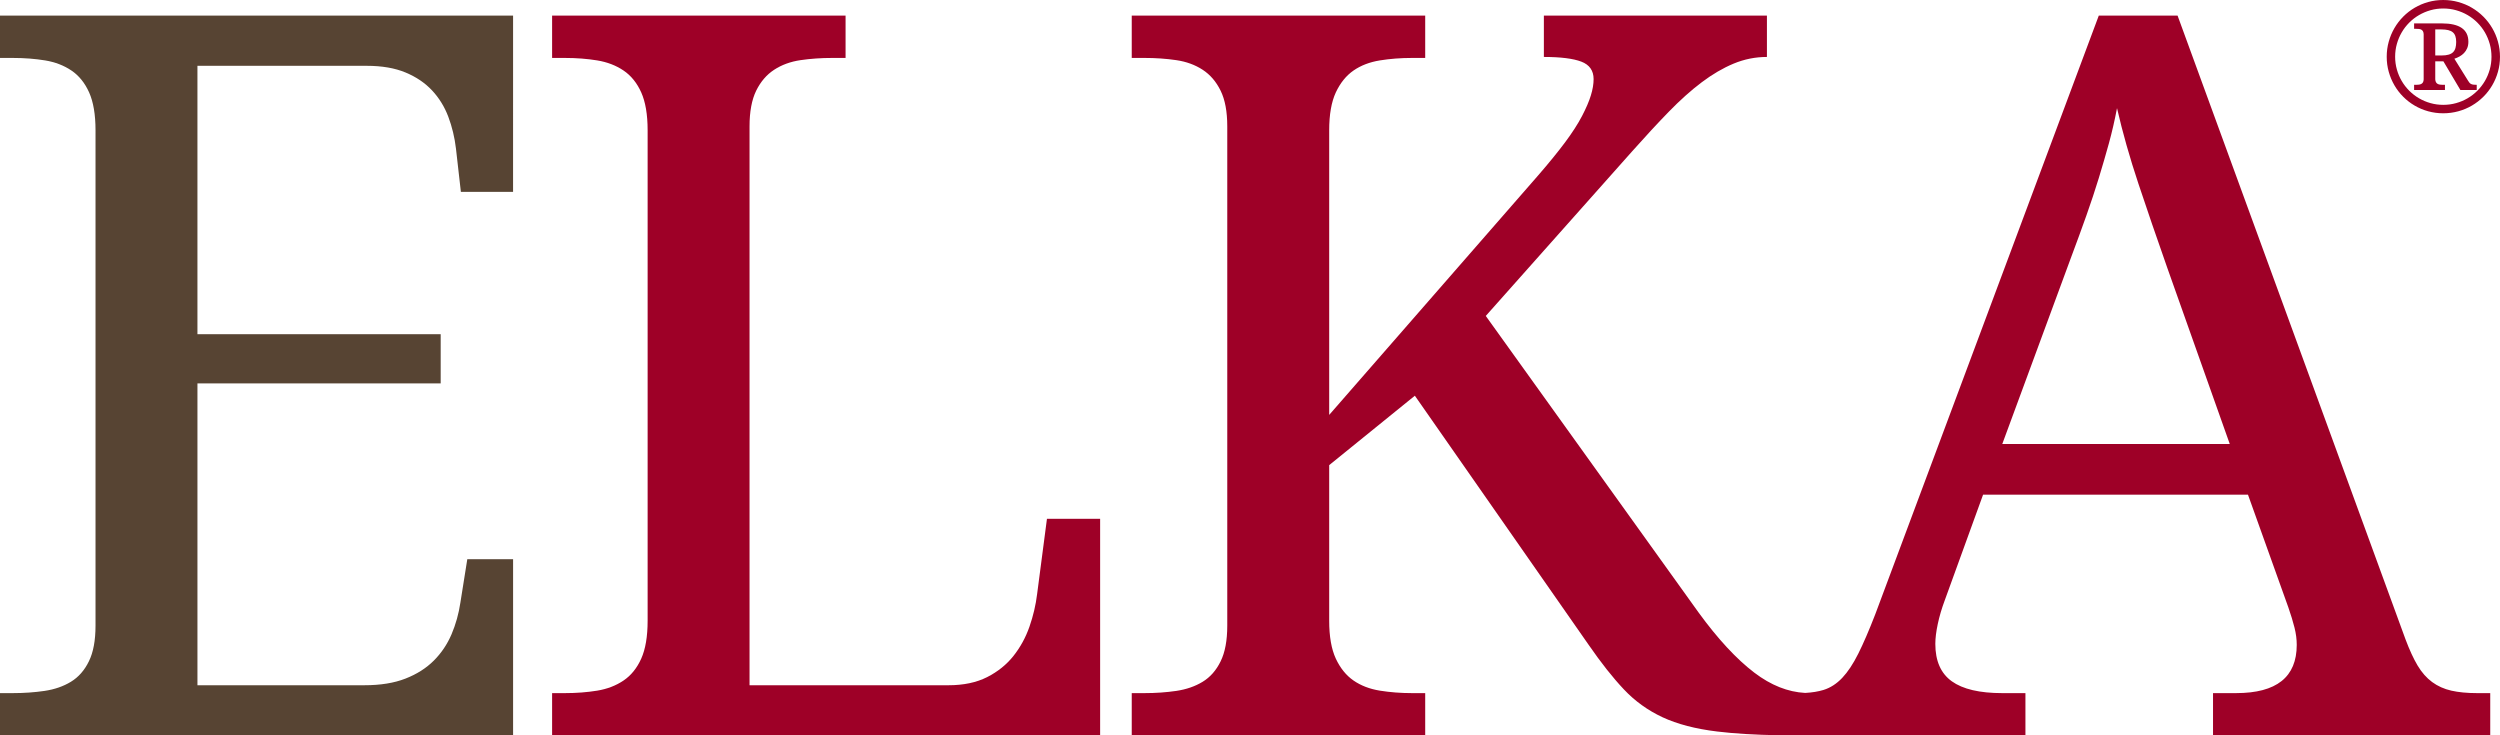
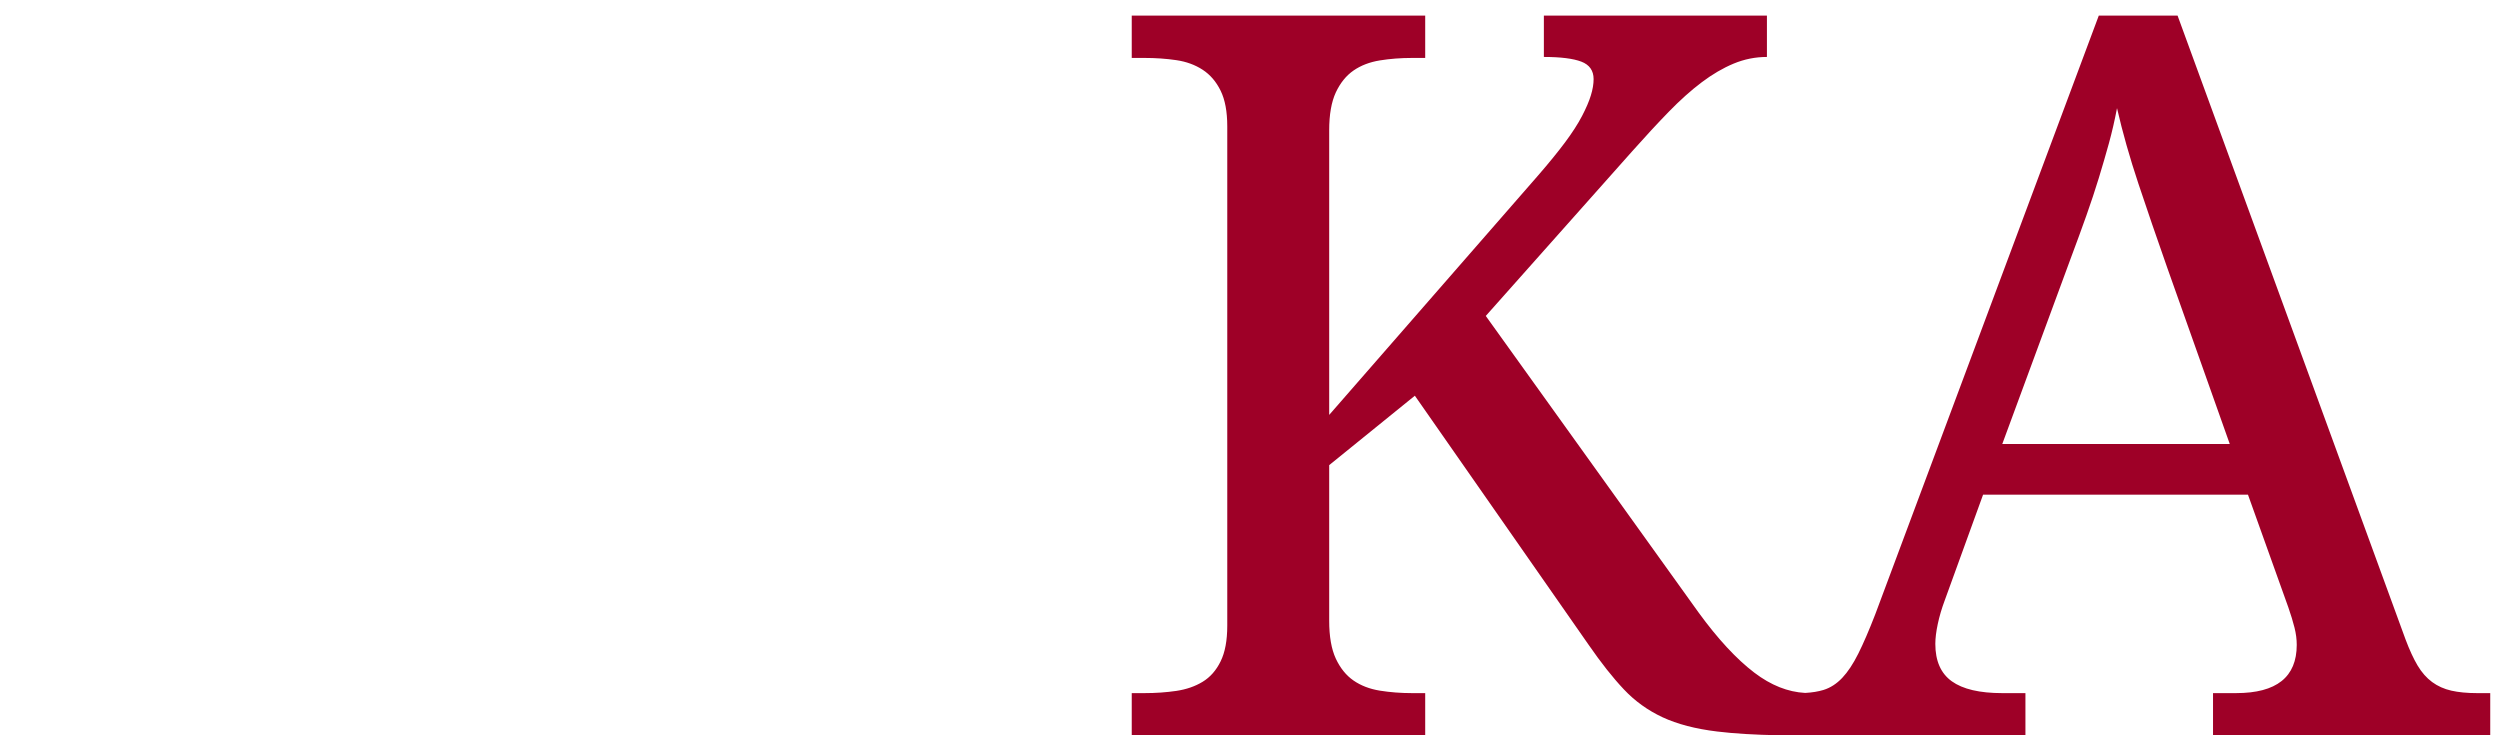
<svg xmlns="http://www.w3.org/2000/svg" id="Ebene_1" version="1.1" viewBox="0 0 707.542 208.154">
  <g>
-     <path d="M55.88,193.935h47.249c4.546,0,8.427-.626,11.637-1.886,3.2-1.249,5.872-2.946,8.009-5.084,2.138-2.136,3.809-4.619,5.02-7.456,1.203-2.835,2.038-5.828,2.507-8.987l1.95-12.263h12.96v49.894H0v-11.99h3.622c3.157,0,6.155-.211,8.987-.626,2.836-.423,5.318-1.28,7.456-2.583,2.138-1.298,3.838-3.222,5.086-5.777,1.26-2.554,1.884-5.926,1.884-10.108V36.881c0-4.458-.607-8.034-1.813-10.729-1.208-2.692-2.882-4.759-5.016-6.2-2.141-1.44-4.62-2.392-7.452-2.857-2.839-.464-5.88-.697-9.132-.697H0V4.412h145.211l-.004,49.89h-14.771l-1.393-12.264c-.374-3.159-1.094-6.153-2.162-8.989-1.065-2.83-2.6-5.317-4.596-7.454-2-2.136-4.507-3.833-7.523-5.086-3.023-1.254-6.674-1.882-10.942-1.882h-47.941v75.948h68.843v13.936H55.88v85.425Z" fill="#574433" />
-     <path d="M156.255,208.154v-11.99h3.622c3.252,0,6.295-.236,9.131-.697,2.833-.465,5.312-1.418,7.453-2.861,2.134-1.435,3.806-3.503,5.017-6.196,1.206-2.695,1.812-6.271,1.812-10.73V36.881c0-4.458-.607-8.034-1.812-10.729-1.211-2.692-2.883-4.759-5.017-6.2-2.14-1.44-4.62-2.392-7.453-2.857-2.836-.464-5.879-.697-9.131-.697h-3.622V4.412h83.055v11.985h-3.763c-3.16,0-6.155.208-8.991.626-2.833.418-5.319,1.325-7.453,2.718-2.142,1.393-3.83,3.37-5.09,5.922-1.248,2.557-1.88,5.924-1.88,10.104v158.169h56.299c4.272,0,7.922-.772,10.941-2.3,3.016-1.537,5.503-3.534,7.453-5.995,1.954-2.462,3.464-5.224,4.533-8.29,1.065-3.067,1.785-6.129,2.159-9.199l2.787-21.321h15.05v61.323h-155.101Z" fill="#9e0027" />
    <path d="M701.017,196.164c-2.787,0-5.207-.236-7.246-.697-2.044-.465-3.857-1.277-5.435-2.435-1.583-1.164-2.947-2.722-4.116-4.672-1.156-1.95-2.295-4.413-3.411-7.386L616.289,4.412h-22.295l-63.268,169.456c-1.767,4.553-3.366,8.271-4.81,11.146-1.438,2.884-2.948,5.156-4.526,6.827-1.584,1.672-3.348,2.816-5.297,3.422-1.49.458-3.229.739-5.208.848-4.891-.264-9.68-2.162-14.375-5.733-5.062-3.853-10.334-9.541-15.812-17.067l-60.198-83.893,41.385-46.544c3.716-4.18,7.182-7.918,10.382-11.218,3.209-3.296,6.32-6.085,9.342-8.361,3.013-2.274,6.035-4.04,9.051-5.296,3.02-1.254,6.154-1.879,9.41-1.879V4.412h-63.128v11.707c4.737,0,8.268.442,10.591,1.322,2.318.883,3.483,2.534,3.483,4.947,0,1.396-.255,2.928-.771,4.6-.506,1.671-1.344,3.624-2.506,5.854-1.16,2.228-2.766,4.715-4.805,7.455-2.047,2.742-4.601,5.878-7.665,9.407l-59.086,67.723V36.881c0-4.458.627-8.034,1.877-10.729,1.264-2.692,2.935-4.759,5.018-6.2,2.095-1.44,4.575-2.392,7.457-2.857,2.877-.464,5.896-.697,9.057-.697h3.764V4.412h-83.056v11.985h3.627c3.153,0,6.151.208,8.983.626,2.84.418,5.319,1.325,7.459,2.718,2.135,1.393,3.835,3.37,5.083,5.922,1.26,2.557,1.884,5.924,1.884,10.104v141.303c0,4.182-.624,7.554-1.884,10.108-1.248,2.555-2.948,4.48-5.083,5.777-2.14,1.303-4.619,2.159-7.459,2.583-2.833.415-5.83.626-8.983.626h-3.627v11.99h83.056v-11.99h-3.764c-3.16,0-6.18-.236-9.057-.697-2.882-.465-5.362-1.418-7.457-2.861-2.084-1.435-3.755-3.503-5.018-6.196-1.25-2.695-1.877-6.271-1.877-10.73v-44.039l24.245-19.649,49.194,70.518c3.529,5.106,6.852,9.31,9.966,12.605,3.11,3.301,6.755,5.926,10.938,7.88,4.18,1.947,9.337,3.296,15.468,4.036,4.797.584,10.658.938,17.557,1.066v.057h69.68v-11.99h-6.551c-6.41,0-11.17-1.113-14.285-3.346-3.111-2.229-4.665-5.76-4.665-10.592,0-1.573.229-3.458.694-5.64.465-2.183,1.116-4.391,1.949-6.619l10.87-29.963h74.973l11.429,31.914c.741,2.14,1.325,4.037,1.738,5.709.424,1.675.632,3.302.632,4.882,0,9.106-5.713,13.655-17.143,13.655h-6.549v11.99h78.457v-11.99h-3.764ZM566.68,125.651l19.371-52.538c1.672-4.458,3.155-8.521,4.458-12.193,1.302-3.668,2.459-7.176,3.485-10.522,1.019-3.343,1.972-6.619,2.859-9.824.88-3.205,1.644-6.524,2.297-9.962,1.576,6.874,3.6,14.004,6.062,21.39,2.459,7.386,5.175,15.306,8.151,23.76l17.695,49.889h-64.38Z" fill="#9e0027" />
  </g>
-   <path d="M675.481,16.062c0-1.478.189-2.902.574-4.271.381-1.372.917-2.649,1.608-3.838.689-1.185,1.517-2.268,2.49-3.248.972-.977,2.051-1.816,3.236-2.511,1.185-.7,2.463-1.239,3.824-1.62,1.366-.384,2.787-.574,4.261-.574,1.478,0,2.904.19,4.272.574,1.372.381,2.648.92,3.836,1.62,1.187.695,2.269,1.534,3.25,2.511.98.98,1.816,2.063,2.509,3.248.7,1.189,1.239,2.466,1.62,3.838.384,1.369.579,2.793.579,4.271,0,1.475-.195,2.896-.579,4.262-.381,1.36-.92,2.637-1.62,3.823-.692,1.185-1.529,2.265-2.509,3.238-.981.974-2.063,1.806-3.25,2.5-1.188.698-2.464,1.234-3.836,1.609-1.368.377-2.794.568-4.272.568-1.474,0-2.895-.191-4.261-.568-1.361-.374-2.64-.911-3.824-1.609-1.186-.694-2.265-1.527-3.236-2.5-.974-.973-1.802-2.052-2.49-3.238-.691-1.186-1.227-2.462-1.608-3.823-.386-1.366-.574-2.787-.574-4.262ZM677.863,16.062c0,1.248.164,2.452.492,3.608.323,1.161.782,2.243,1.371,3.249.59,1.008,1.302,1.928,2.131,2.761.832.829,1.753,1.542,2.763,2.13,1.005.59,2.088,1.048,3.248,1.373,1.156.328,2.359.49,3.607.49,1.267,0,2.481-.162,3.643-.49,1.165-.324,2.251-.783,3.26-1.373,1.008-.588,1.929-1.301,2.762-2.13.828-.833,1.539-1.753,2.131-2.761.589-1.006,1.042-2.088,1.372-3.249.328-1.156.489-2.36.489-3.608,0-1.252-.161-2.458-.489-3.622-.33-1.165-.783-2.254-1.372-3.27-.592-1.016-1.303-1.94-2.131-2.769-.833-.833-1.754-1.542-2.762-2.13-1.009-.588-2.095-1.047-3.26-1.375-1.161-.329-2.376-.491-3.643-.491-1.248,0-2.451.162-3.607.491-1.16.328-2.243.787-3.248,1.375-1.01.589-1.931,1.298-2.763,2.13-.829.829-1.541,1.753-2.131,2.769-.589,1.016-1.048,2.102-1.371,3.259-.328,1.157-.492,2.366-.492,3.632ZM683.232,24.006h.576c.285,0,.554-.018.812-.054.253-.035.479-.105.668-.211.192-.106.343-.257.46-.458.113-.198.176-.469.19-.808v-12.782c-.015-.342-.077-.613-.19-.822-.117-.205-.268-.363-.46-.469-.188-.105-.415-.172-.668-.201-.258-.028-.526-.042-.812-.042h-.576v-1.535h7.862c4.997,0,7.5,1.732,7.5,5.2,0,.694-.118,1.305-.345,1.83-.225.526-.525.981-.896,1.365-.366.38-.789.706-1.264.967-.477.265-.964.473-1.462.631l3.881,6.239c.141.244.278.438.412.586.138.152.297.268.48.352.188.085.402.142.647.169.251.033.551.043.907.043v1.471h-4.62l-4.814-8.117h-2.304v5.114c.027.339.1.61.216.808.114.201.265.352.456.458.192.106.41.177.662.211.247.036.515.054.796.054h.617v1.471h-8.732v-1.471ZM689.218,15.699h1.835c.779,0,1.432-.079,1.956-.237.528-.155.948-.387,1.262-.702.308-.31.534-.709.669-1.192.133-.483.202-1.051.202-1.703,0-.639-.078-1.185-.235-1.641-.154-.456-.4-.822-.737-1.097-.33-.279-.765-.479-1.297-.61-.531-.127-1.183-.191-1.949-.191h-1.705v7.372Z" fill="#9e0027" />
</svg>